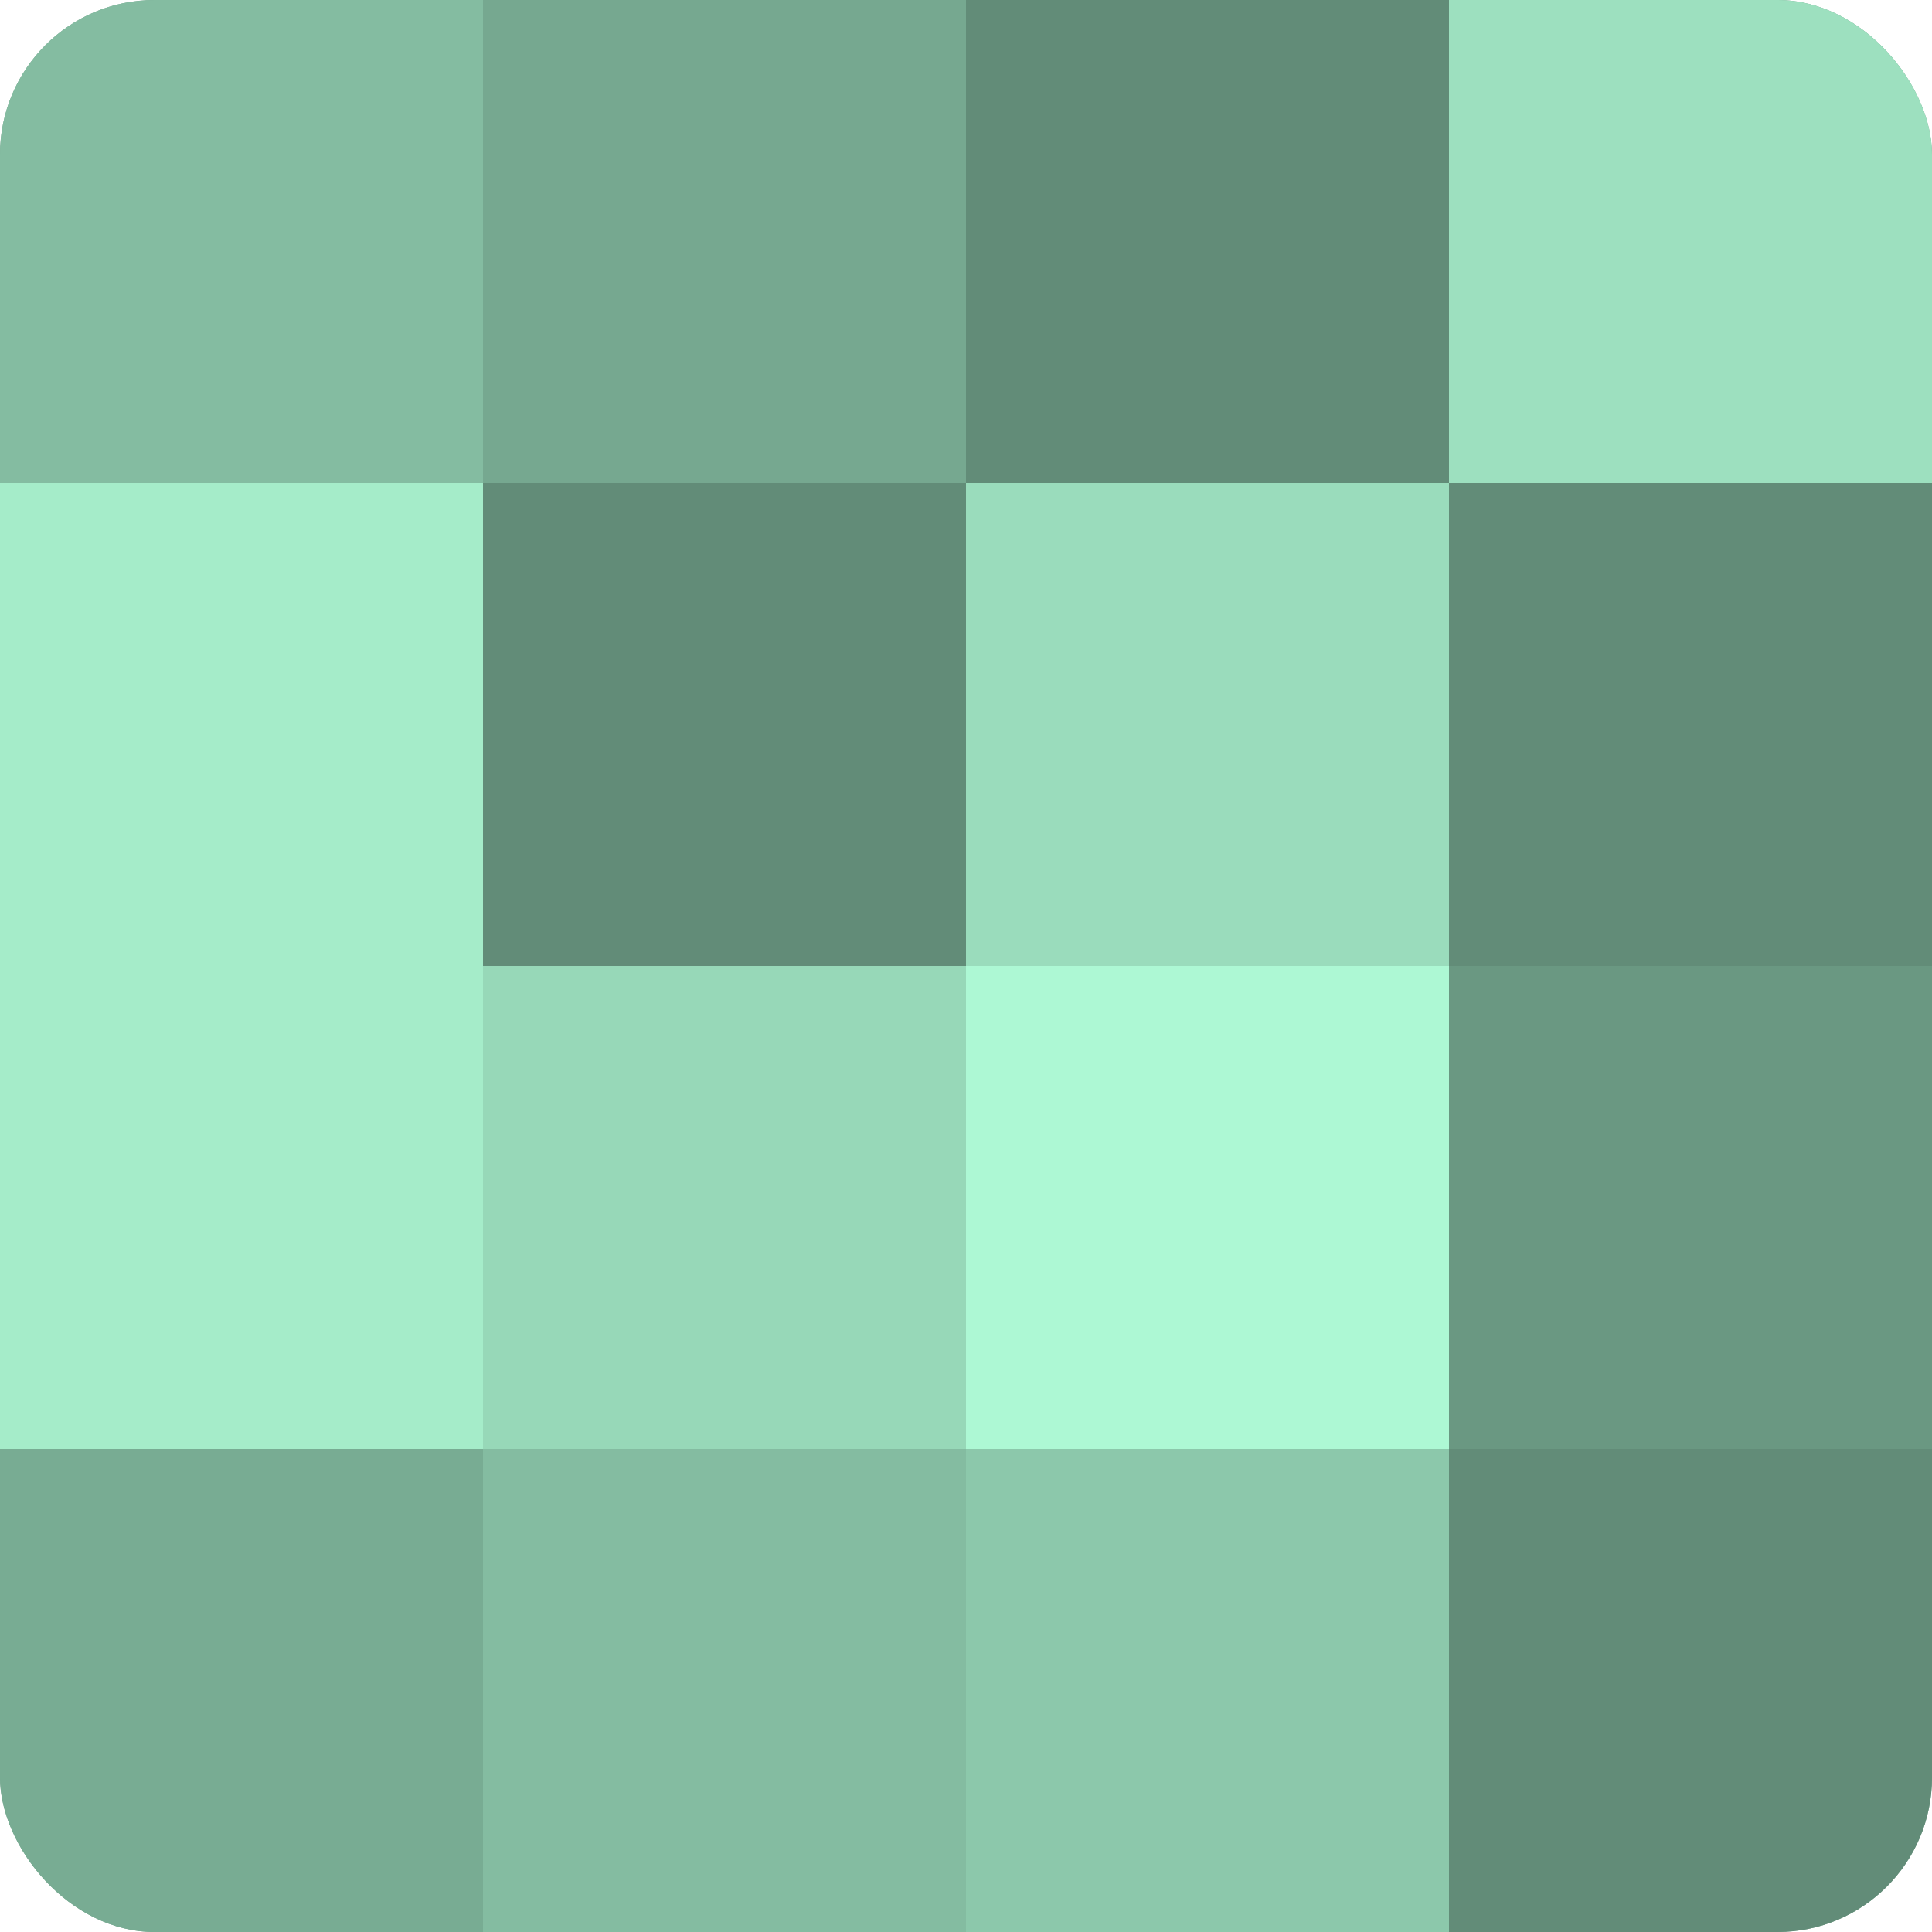
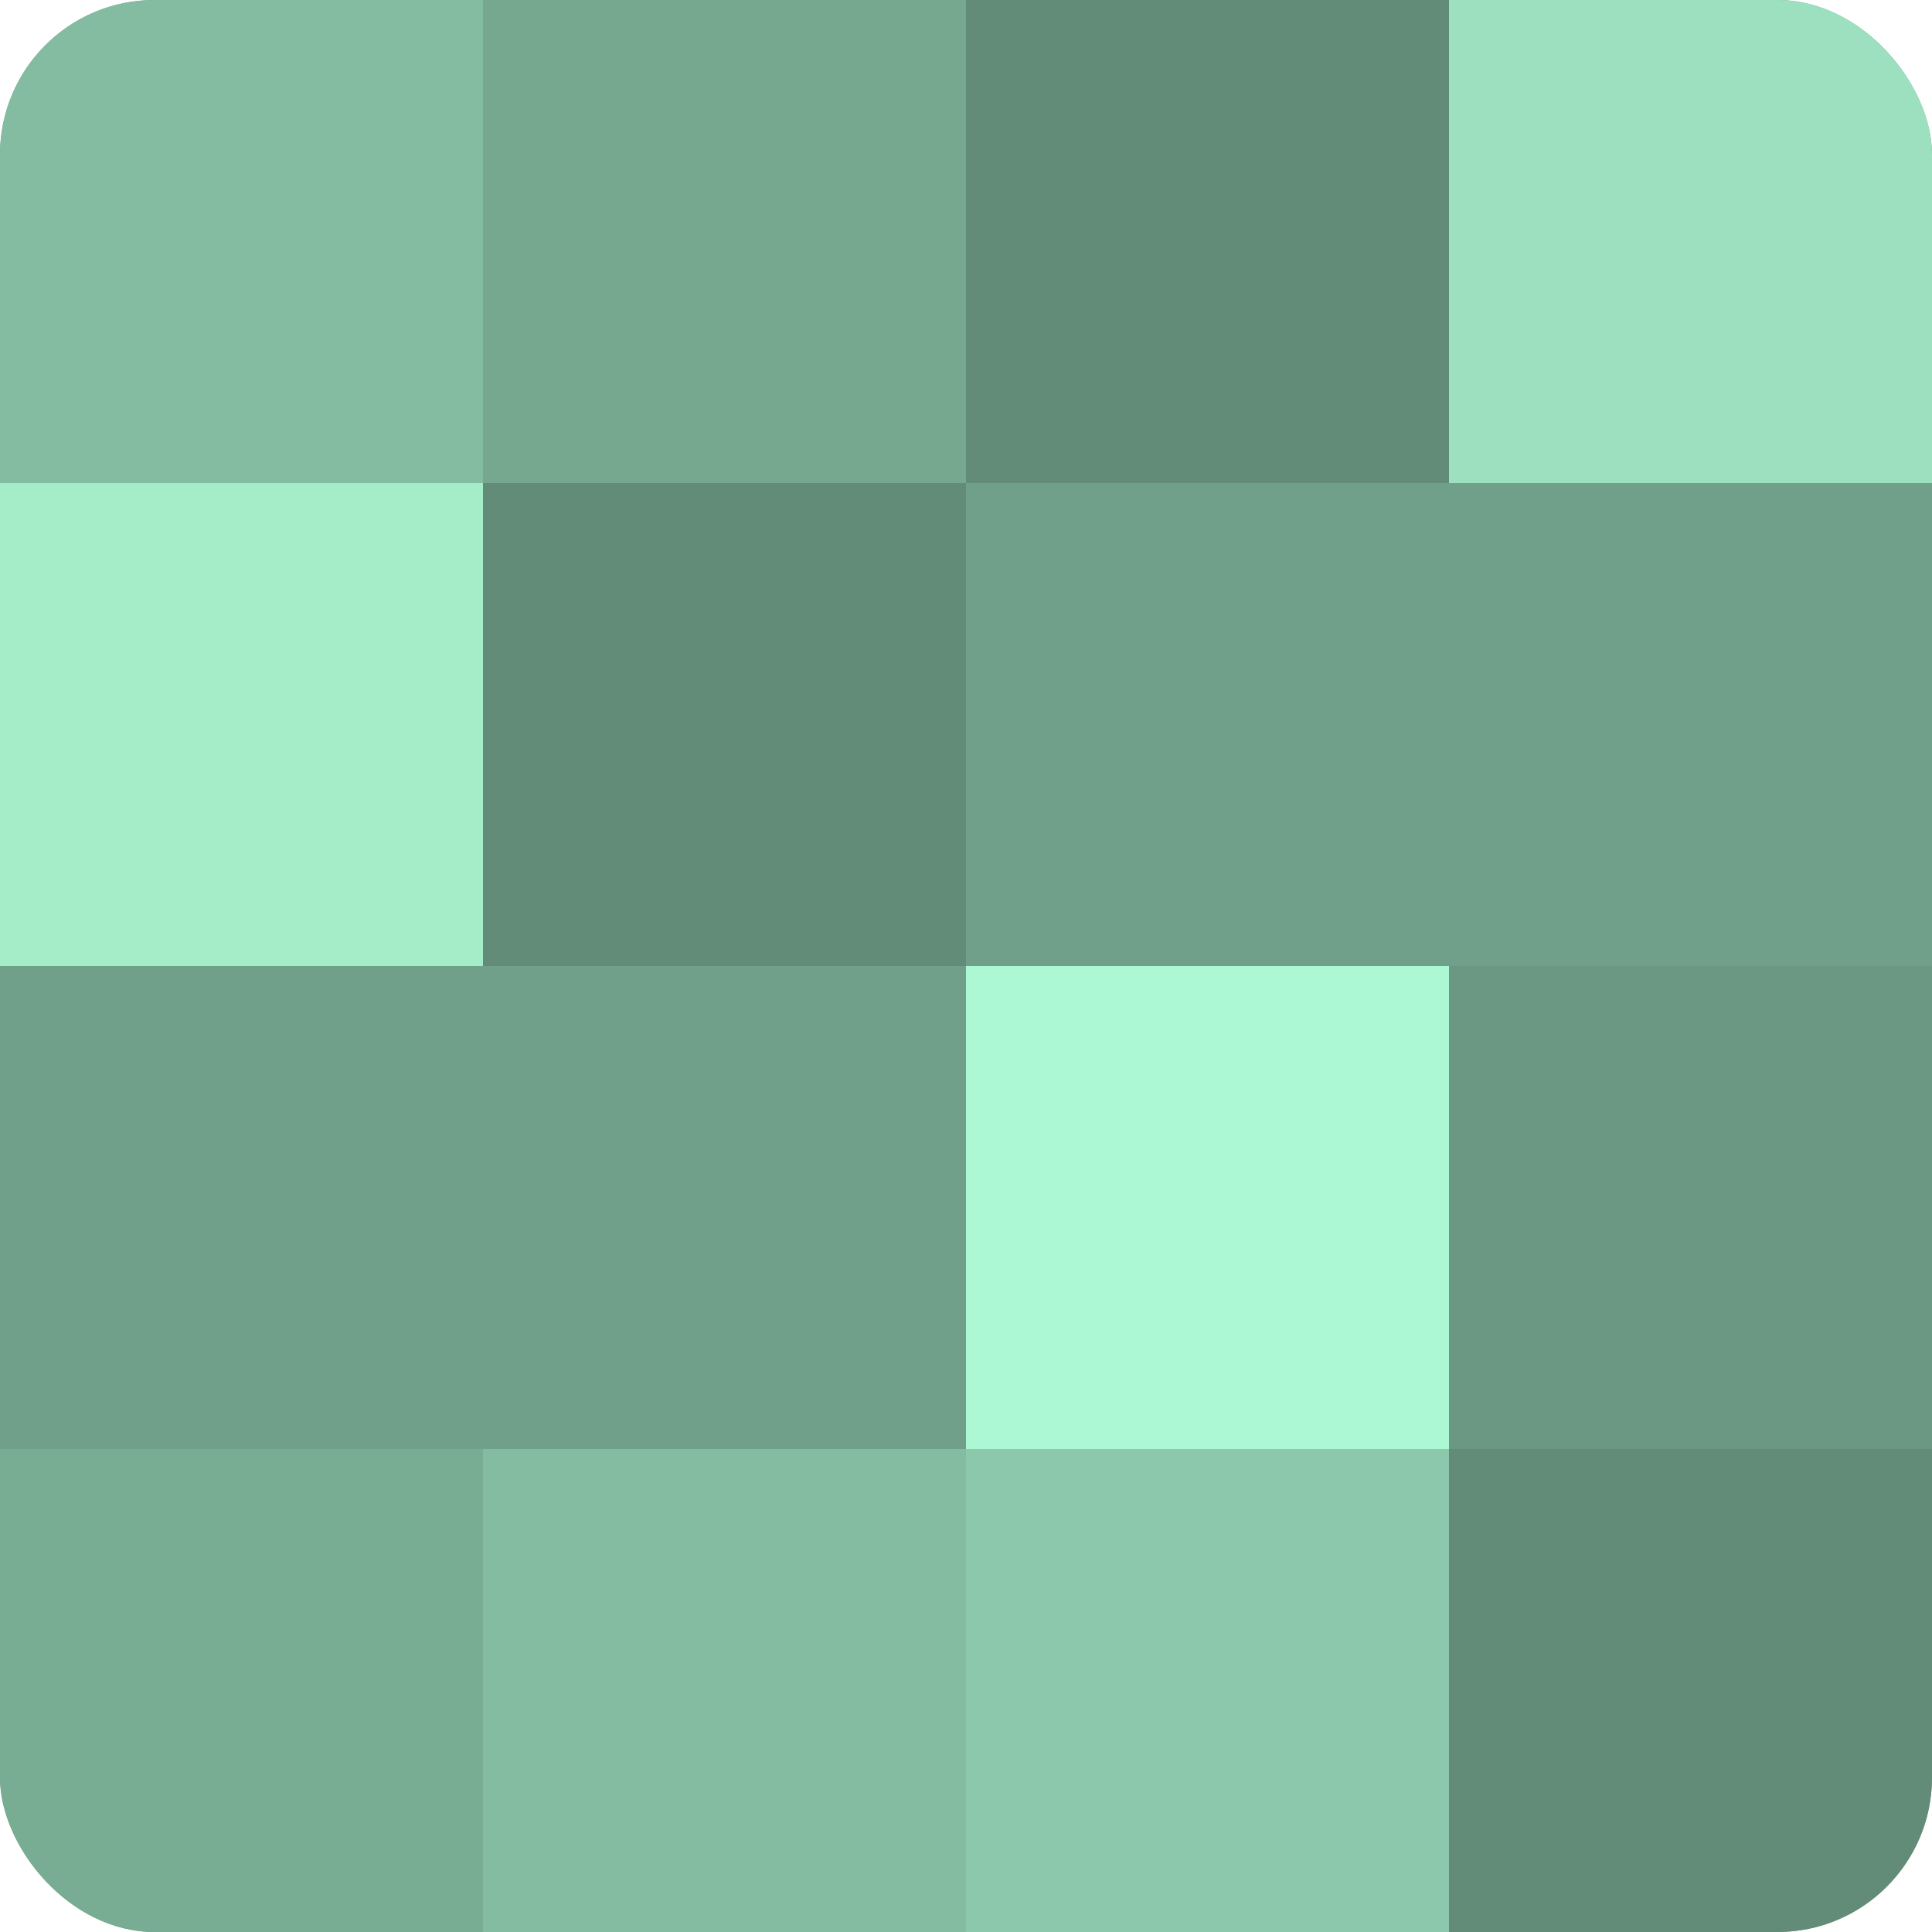
<svg xmlns="http://www.w3.org/2000/svg" width="60" height="60" viewBox="0 0 100 100" preserveAspectRatio="xMidYMid meet">
  <defs>
    <clipPath id="c" width="100" height="100">
      <rect width="100" height="100" rx="8" ry="8" />
    </clipPath>
  </defs>
  <g clip-path="url(#c)">
    <rect width="100" height="100" fill="#70a089" />
    <rect width="25" height="25" fill="#84bca1" />
    <rect y="25" width="25" height="25" fill="#a5ecc9" />
-     <rect y="50" width="25" height="25" fill="#a5ecc9" />
    <rect y="75" width="25" height="25" fill="#78ac93" />
    <rect x="25" width="25" height="25" fill="#76a890" />
    <rect x="25" y="25" width="25" height="25" fill="#628c78" />
-     <rect x="25" y="50" width="25" height="25" fill="#97d8b8" />
    <rect x="25" y="75" width="25" height="25" fill="#84bca1" />
    <rect x="50" width="25" height="25" fill="#628c78" />
-     <rect x="50" y="25" width="25" height="25" fill="#9adcbc" />
    <rect x="50" y="50" width="25" height="25" fill="#adf8d4" />
    <rect x="50" y="75" width="25" height="25" fill="#8cc8ab" />
    <rect x="75" width="25" height="25" fill="#9de0bf" />
-     <rect x="75" y="25" width="25" height="25" fill="#628c78" />
    <rect x="75" y="50" width="25" height="25" fill="#6a9882" />
    <rect x="75" y="75" width="25" height="25" fill="#628c78" />
  </g>
</svg>